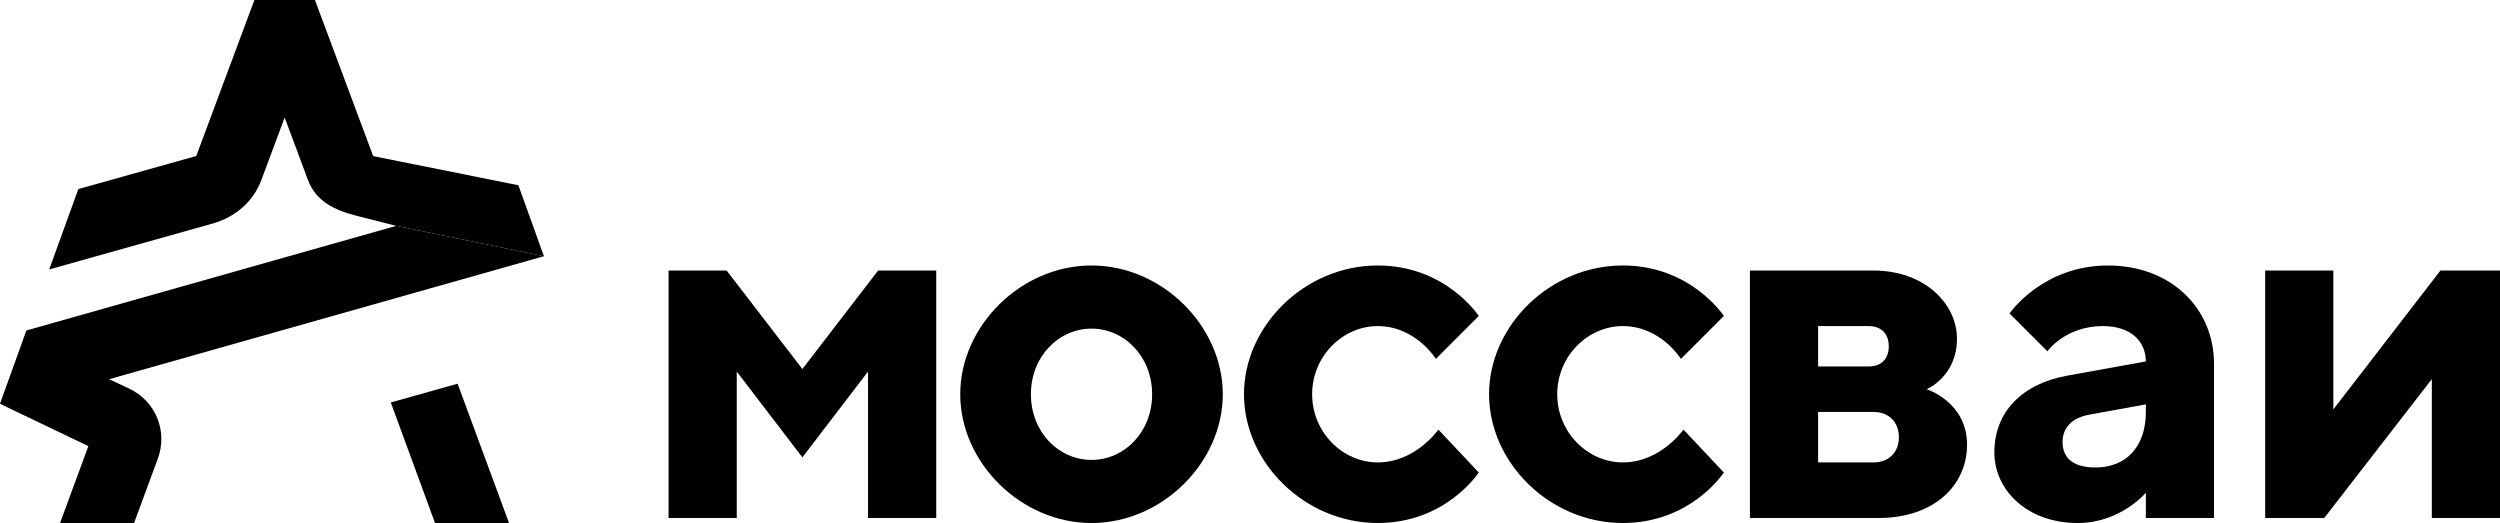
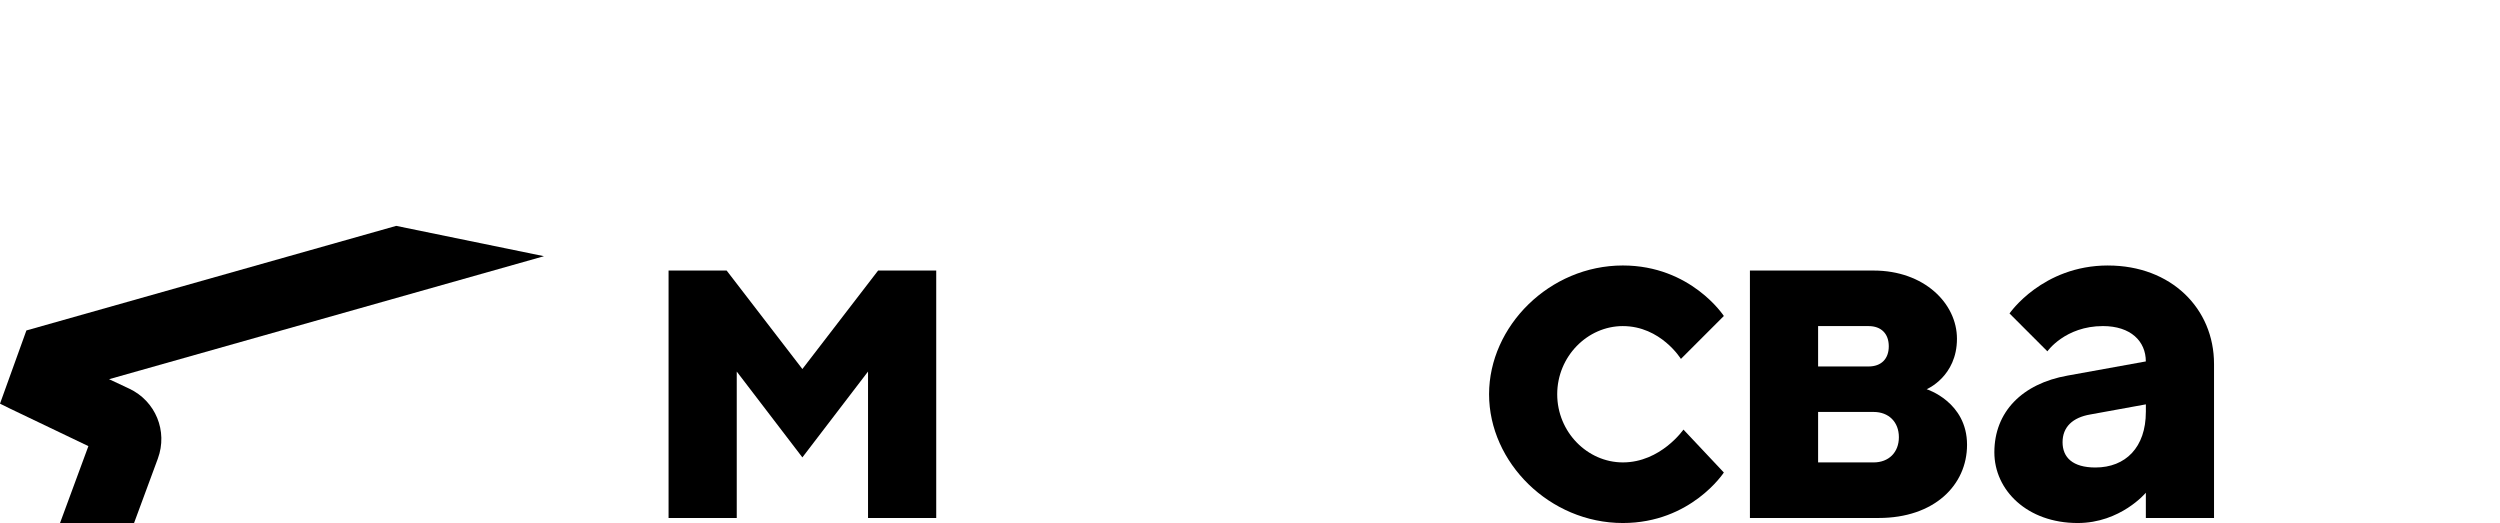
<svg xmlns="http://www.w3.org/2000/svg" id="_Слой_1" data-name="Слой 1" viewBox="0 0 1333.6 279">
  <defs>
    <style> .cls-1 { stroke-width: 0px; } </style>
  </defs>
  <g id="_Слой_1-2" data-name="Слой_1">
    <g id="_3115004783248" data-name=" 3115004783248">
-       <polygon class="cls-1" points="208.46 214.69 232.06 279 271.54 279 244.1 204.68 208.46 214.69" />
      <path class="cls-1" d="M68.85,207.28l-10.67-5,232-65.61-78.83-16.18L14.08,176.28,0,215.33l5.39,2.66c1.58.78,29.57,14.16,41.76,19.99l-15.13,41.02h39.49l12.69-34.36c5.4-14.66-1.19-30.71-15.33-37.36h0Z" />
-       <path class="cls-1" d="M276.54,98.82l-77.08-15.47c-.25-.06-.45-.23-.55-.49L168.01,0h-32.3l-30.95,83.04c-.06.13-.17.22-.3.25l-62.67,17.56-15.54,42.88,87.34-24.53c12.11-3.49,21.57-11.72,25.86-23.23l12.4-33.27,12.34,33.08c4.34,11.64,14.11,16.3,26.14,19.36l21,5.33,78.83,16.21s-13.64-37.87-13.64-37.87Z" />
      <polygon class="cls-1" points="428.02 196.85 387.62 144.32 356.64 144.32 356.64 276.31 393.01 276.31 393.01 198.2 428.02 243.99 463.04 198.2 463.04 276.31 499.42 276.31 499.42 144.32 468.42 144.32 428.02 196.85" />
-       <path class="cls-1" d="M582.26,141.62c-37.72,0-70.03,32.33-70.03,68.7s32.31,68.68,70.03,68.68,70.03-32.33,70.03-68.68-32.33-68.7-70.03-68.7ZM582.26,245.33c-17.51,0-32.33-14.82-32.33-35.01s14.82-35.02,32.33-35.02,32.33,14.82,32.33,35.02-14.82,35.01-32.33,35.01Z" />
-       <path class="cls-1" d="M734.97,173.95c20.2,0,30.98,17.51,30.98,17.51l22.88-22.9s-17.5-26.94-53.86-26.94c-39.05,0-71.38,32.33-71.38,68.7s32.33,68.68,71.38,68.68c36.37,0,53.86-26.94,53.86-26.94l-21.54-22.9s-12.12,17.51-32.33,17.51c-18.86,0-35.01-16.16-35.01-36.35s16.15-36.37,35.01-36.37h0Z" />
      <path class="cls-1" d="M865.69,173.95c20.22,0,30.98,17.51,30.98,17.51l22.9-22.9s-17.51-26.94-53.88-26.94c-39.06,0-71.36,32.33-71.36,68.7s32.3,68.68,71.36,68.68c36.37,0,53.88-26.94,53.88-26.94l-21.55-22.9s-12.11,17.51-32.33,17.51c-18.86,0-35.01-16.16-35.01-36.35s16.15-36.37,35.01-36.37h0Z" />
-       <path class="cls-1" d="M1027.77,207.62s16.15-6.73,16.15-26.92c0-18.87-17.51-36.38-44.45-36.38h-65.99v131.99h68.68c29.63,0,47.14-17.51,47.14-39.05,0-22.9-21.54-29.63-21.54-29.63h0ZM969.85,173.95h26.92c6.73,0,10.78,4.04,10.78,10.78s-4.04,10.76-10.78,10.76h-26.92v-21.54ZM999.47,246.67h-29.62v-26.92h29.62c8.08,0,13.47,5.39,13.47,13.47s-5.39,13.45-13.47,13.45Z" />
+       <path class="cls-1" d="M1027.77,207.62s16.15-6.73,16.15-26.92c0-18.87-17.51-36.38-44.45-36.38h-65.99v131.99h68.68c29.63,0,47.14-17.51,47.14-39.05,0-22.9-21.54-29.63-21.54-29.63ZM969.85,173.95h26.92c6.73,0,10.78,4.04,10.78,10.78s-4.04,10.76-10.78,10.76h-26.92v-21.54ZM999.47,246.67h-29.62v-26.92h29.62c8.08,0,13.47,5.39,13.47,13.47s-5.39,13.45-13.47,13.45Z" />
      <path class="cls-1" d="M1124.49,141.62c-35.02,0-52.53,25.59-52.53,25.59l20.2,20.2s9.43-13.47,29.63-13.47c14.82,0,22.88,8.08,22.88,18.86l-41.74,7.55c-24.25,4.31-39.06,19.39-39.06,40.93,0,20.2,17.51,37.72,44.44,37.72,22.9,0,36.37-16.16,36.37-16.16v13.47h36.37v-82.15c0-29.63-22.9-52.53-56.56-52.53h0ZM1144.68,219.75c0,18.84-10.76,29.63-26.92,29.63-12.14,0-17.51-5.39-17.51-13.49s5.37-13.2,14.82-14.8l29.62-5.39v4.04Z" />
-       <polygon class="cls-1" points="1301.82 144.32 1244.7 218.39 1244.7 144.32 1208.33 144.32 1208.33 276.31 1239.85 276.31 1297.23 202.24 1297.23 276.31 1333.6 276.31 1333.6 144.32 1301.82 144.32" />
    </g>
  </g>
</svg>